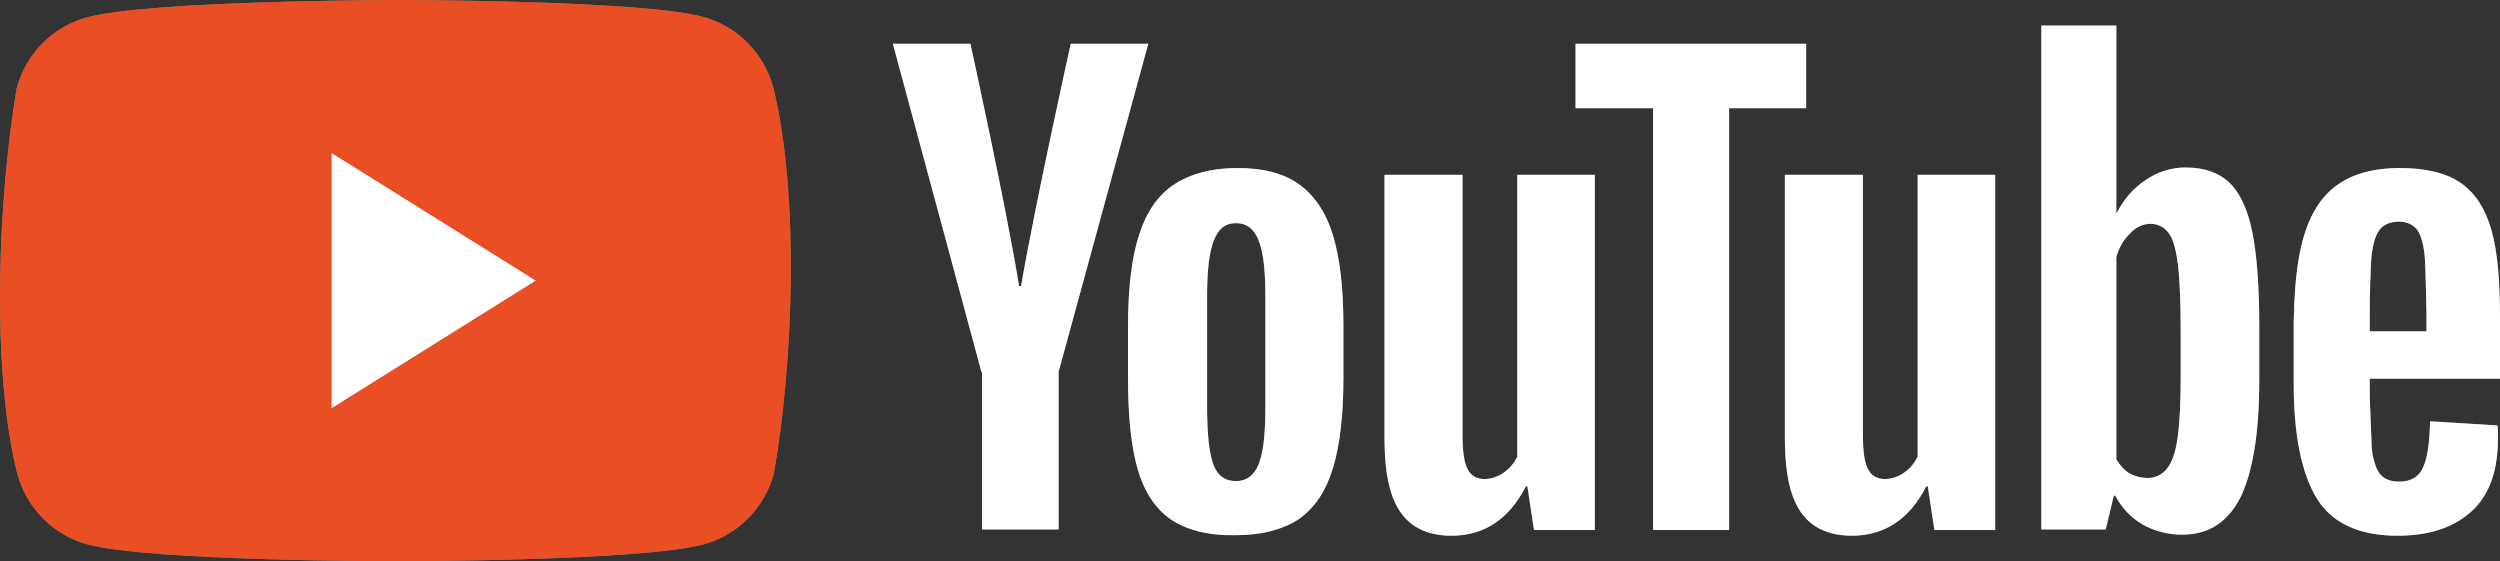
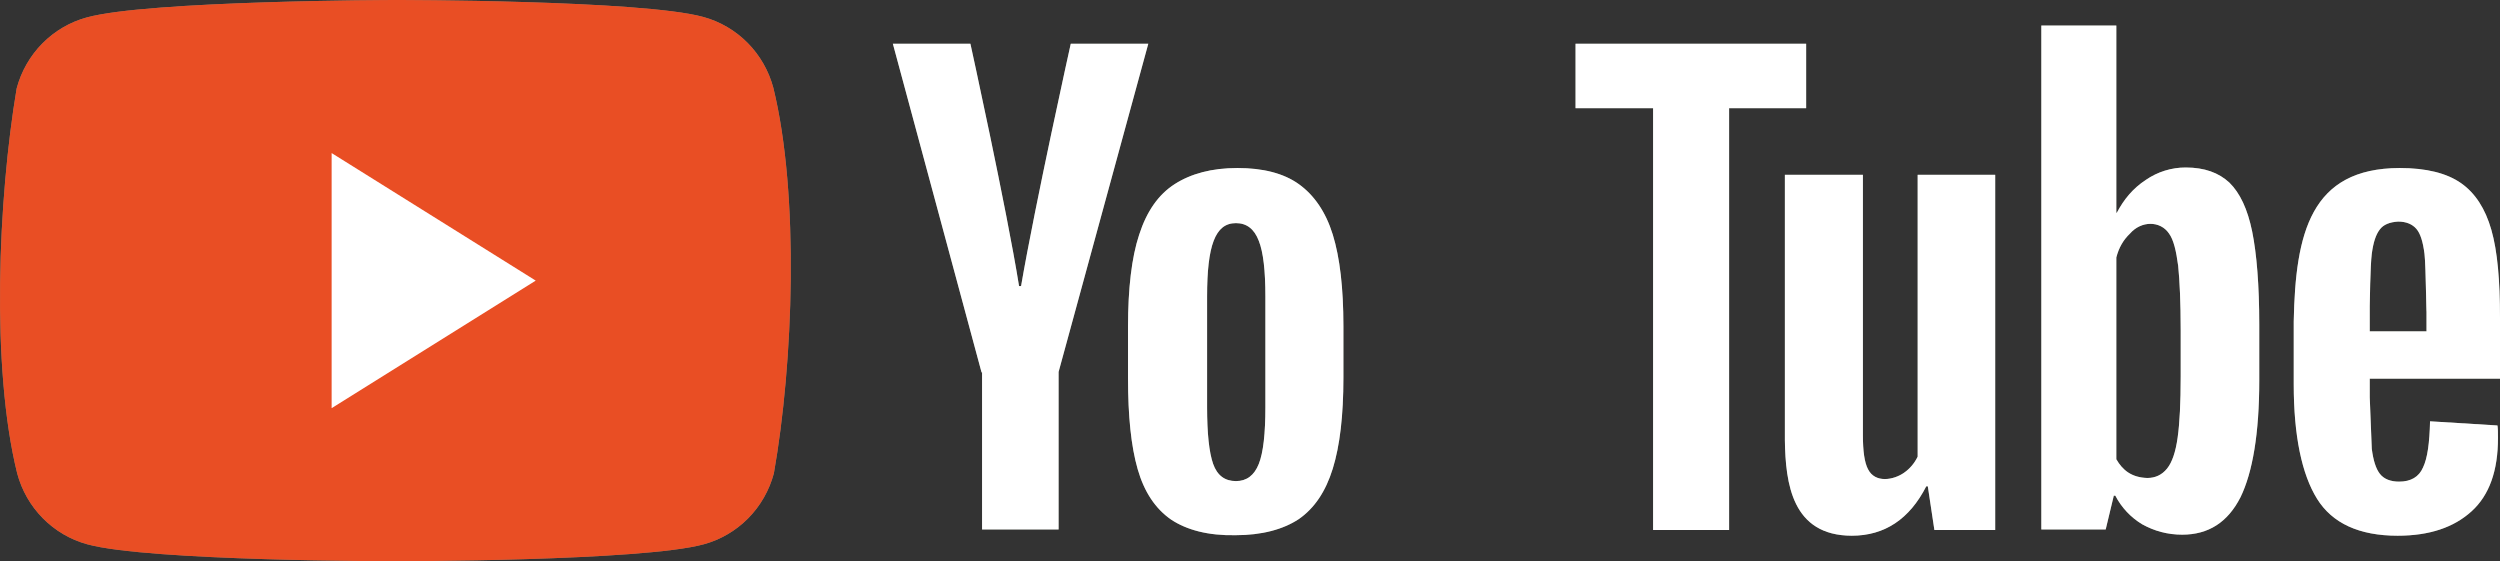
<svg xmlns="http://www.w3.org/2000/svg" width="98" height="22" viewBox="0 0 98 22" fill="none">
  <rect x="0" y="0" width="98" height="22" fill="#333333" stroke="none" />
  <path d="M30.316 3.445C30.138 2.779 29.791 2.172 29.31 1.684C28.828 1.197 28.229 0.845 27.572 0.665C25.167 0 15.484 0 15.484 0C15.484 0 5.802 0.02 3.396 0.685C2.739 0.865 2.14 1.217 1.659 1.704C1.177 2.192 0.831 2.799 0.653 3.465C-0.075 7.797 -0.357 14.397 0.673 18.555C0.85 19.221 1.197 19.828 1.679 20.316C2.16 20.803 2.759 21.155 3.416 21.335C5.822 22 15.504 22 15.504 22C15.504 22 25.186 22 27.592 21.335C28.249 21.155 28.848 20.803 29.33 20.316C29.811 19.828 30.158 19.221 30.336 18.555C31.103 14.217 31.34 7.621 30.316 3.445Z" fill="#7E8377" />
  <path d="M13 16L21 11L13 6V16Z" fill="#2A2A28" />
  <path d="M45.907 20.368C45.291 19.94 44.854 19.288 44.596 18.39C44.338 17.493 44.218 16.311 44.218 14.823V12.804C44.218 11.316 44.358 10.093 44.656 9.196C44.954 8.278 45.411 7.626 46.046 7.218C46.682 6.81 47.497 6.586 48.51 6.586C49.503 6.586 50.318 6.79 50.914 7.218C51.51 7.646 51.967 8.299 52.245 9.196C52.523 10.093 52.662 11.296 52.662 12.784V14.802C52.662 16.291 52.523 17.473 52.245 18.37C51.967 19.267 51.53 19.919 50.914 20.348C50.298 20.755 49.464 20.98 48.431 20.98C47.358 21 46.523 20.776 45.907 20.368V20.368ZM49.344 18.187C49.523 17.738 49.603 16.984 49.603 15.964V11.622C49.603 10.623 49.523 9.889 49.344 9.44C49.166 8.972 48.867 8.747 48.45 8.747C48.033 8.747 47.755 8.972 47.576 9.44C47.397 9.909 47.318 10.623 47.318 11.622V15.964C47.318 16.984 47.397 17.738 47.556 18.187C47.715 18.635 48.013 18.859 48.45 18.859C48.867 18.859 49.166 18.635 49.344 18.187V18.187ZM92.894 14.864V15.577L92.974 17.595C93.033 18.044 93.132 18.37 93.291 18.574C93.45 18.778 93.709 18.88 94.046 18.88C94.503 18.88 94.821 18.696 94.98 18.329C95.159 17.962 95.238 17.351 95.258 16.515L97.901 16.678C97.921 16.8 97.921 16.963 97.921 17.167C97.921 18.452 97.583 19.41 96.887 20.042C96.192 20.674 95.238 21 93.987 21C92.477 21 91.424 20.511 90.828 19.553C90.232 18.594 89.914 17.086 89.914 15.067V12.601C89.981 9.135 90.576 6.596 94.066 6.586C95.119 6.586 95.914 6.79 96.47 7.177C97.026 7.565 97.424 8.176 97.662 9.012C97.901 9.848 98 10.99 98 12.458V14.843H92.894V14.864ZM93.291 8.992C93.132 9.196 93.033 9.502 92.974 9.95C92.914 10.399 92.894 11.989 92.894 11.989V12.988H95.119V11.989C95.119 12.988 95.099 10.419 95.04 9.95C94.98 9.481 94.881 9.155 94.722 8.972C94.563 8.788 94.325 8.686 94.007 8.686C93.669 8.706 93.43 8.808 93.291 8.992V8.992ZM38.477 14.598L35 1.714H38.04C38.04 1.714 39.46 8.176 39.947 11.214H40.026C40.579 7.989 41.974 1.714 41.974 1.714H45.013L41.497 14.578V20.755H38.497V14.598H38.477Z" fill="#7E8377" />
-   <path d="M62.517 6.851V20.776H60.132L59.874 19.063H59.815C59.159 20.348 58.185 21 56.894 21C54.556 20.994 54.295 18.961 54.272 17.249V6.851H57.331V17.065C57.331 17.677 57.391 18.125 57.53 18.39C57.812 18.957 58.543 18.812 58.94 18.533C59.17 18.374 59.355 18.156 59.477 17.901V6.851H62.517Z" fill="#7E8377" />
  <path d="M78.212 6.851V20.776H75.828L75.57 19.063H75.51C74.854 20.348 73.881 21 72.589 21C70.251 20.994 69.991 18.961 69.967 17.249V6.851H73.026V17.065C73.026 17.677 73.086 18.125 73.225 18.39C73.507 18.957 74.238 18.812 74.636 18.533C74.865 18.374 75.05 18.156 75.172 17.901V6.851H78.212Z" fill="#7E8377" />
  <path d="M70.821 4.242H67.781V20.776H64.801V4.242H61.761V1.714H70.801V4.242H70.821ZM88.285 9.073C88.106 8.197 87.808 7.565 87.391 7.157C86.973 6.77 86.417 6.566 85.682 6.566C85.123 6.564 84.576 6.735 84.112 7.055C83.616 7.381 83.258 7.809 82.98 8.339H82.96V1H80.02V20.755H82.543L82.861 19.43H82.92C83.163 19.897 83.528 20.285 83.973 20.552C84.45 20.817 84.967 20.959 85.543 20.959C86.576 20.959 87.331 20.47 87.828 19.491C88.305 18.513 88.563 16.984 88.563 14.925V12.723C88.563 11.173 88.463 9.95 88.285 9.073V9.073ZM85.483 14.761C85.483 15.781 85.444 16.576 85.364 17.147C85.285 17.718 85.146 18.125 84.947 18.37C84.748 18.615 84.49 18.737 84.172 18.737C83.556 18.717 83.207 18.431 82.96 18.003V10.093C83.059 9.705 83.238 9.4 83.497 9.155C83.934 8.651 84.681 8.645 85.026 9.155C85.205 9.4 85.305 9.828 85.384 10.419C85.444 11.01 85.483 11.846 85.483 12.947V14.761Z" fill="#7E8377" />
  <path d="M30.316 3.445C30.138 2.779 29.791 2.172 29.31 1.684C28.828 1.197 28.229 0.845 27.572 0.665C25.167 0 15.484 0 15.484 0C15.484 0 5.802 0.02 3.396 0.685C2.739 0.865 2.14 1.217 1.659 1.704C1.177 2.192 0.831 2.799 0.653 3.465C-0.075 7.797 -0.357 14.397 0.673 18.555C0.85 19.221 1.197 19.828 1.679 20.316C2.16 20.803 2.759 21.155 3.416 21.335C5.822 22 15.504 22 15.504 22C15.504 22 25.186 22 27.592 21.335C28.249 21.155 28.848 20.803 29.33 20.316C29.811 19.828 30.158 19.221 30.336 18.555C31.103 14.217 31.34 7.621 30.316 3.445Z" fill="#E94E24" />
  <path d="M13 16L21 11L13 6V16Z" fill="white" />
  <path d="M45.907 20.368C45.291 19.94 44.854 19.288 44.596 18.39C44.338 17.493 44.218 16.311 44.218 14.823V12.804C44.218 11.316 44.358 10.093 44.656 9.196C44.954 8.278 45.411 7.626 46.046 7.218C46.682 6.81 47.497 6.586 48.51 6.586C49.503 6.586 50.318 6.79 50.914 7.218C51.51 7.646 51.967 8.299 52.245 9.196C52.523 10.093 52.662 11.296 52.662 12.784V14.802C52.662 16.291 52.523 17.473 52.245 18.37C51.967 19.267 51.53 19.919 50.914 20.348C50.298 20.755 49.464 20.98 48.431 20.98C47.358 21 46.523 20.776 45.907 20.368V20.368ZM49.344 18.187C49.523 17.738 49.603 16.984 49.603 15.964V11.622C49.603 10.623 49.523 9.889 49.344 9.44C49.166 8.972 48.867 8.747 48.45 8.747C48.033 8.747 47.755 8.972 47.576 9.44C47.397 9.909 47.318 10.623 47.318 11.622V15.964C47.318 16.984 47.397 17.738 47.556 18.187C47.715 18.635 48.013 18.859 48.45 18.859C48.867 18.859 49.166 18.635 49.344 18.187V18.187ZM92.894 14.864V15.577L92.974 17.595C93.033 18.044 93.132 18.37 93.291 18.574C93.45 18.778 93.709 18.88 94.046 18.88C94.503 18.88 94.821 18.696 94.98 18.329C95.159 17.962 95.238 17.351 95.258 16.515L97.901 16.678C97.921 16.8 97.921 16.963 97.921 17.167C97.921 18.452 97.583 19.41 96.887 20.042C96.192 20.674 95.238 21 93.987 21C92.477 21 91.424 20.511 90.828 19.553C90.232 18.594 89.914 17.086 89.914 15.067V12.601C89.981 9.135 90.576 6.596 94.066 6.586C95.119 6.586 95.914 6.79 96.47 7.177C97.026 7.565 97.424 8.176 97.662 9.012C97.901 9.848 98 10.99 98 12.458V14.843H92.894V14.864ZM93.291 8.992C93.132 9.196 93.033 9.502 92.974 9.95C92.914 10.399 92.894 11.989 92.894 11.989V12.988H95.119V11.989C95.119 12.988 95.099 10.419 95.04 9.95C94.98 9.481 94.881 9.155 94.722 8.972C94.563 8.788 94.325 8.686 94.007 8.686C93.669 8.706 93.43 8.808 93.291 8.992V8.992ZM38.477 14.598L35 1.714H38.04C38.04 1.714 39.46 8.176 39.947 11.214H40.026C40.579 7.989 41.974 1.714 41.974 1.714H45.013L41.497 14.578V20.755H38.497V14.598H38.477Z" fill="white" />
-   <path d="M62.517 6.851V20.776H60.132L59.874 19.063H59.815C59.159 20.348 58.185 21 56.894 21C54.556 20.994 54.295 18.961 54.272 17.249V6.851H57.331V17.065C57.331 17.677 57.391 18.125 57.53 18.39C57.812 18.957 58.543 18.812 58.94 18.533C59.17 18.374 59.355 18.156 59.477 17.901V6.851H62.517Z" fill="white" />
  <path d="M78.212 6.851V20.776H75.828L75.57 19.063H75.51C74.854 20.348 73.881 21 72.589 21C70.251 20.994 69.991 18.961 69.967 17.249V6.851H73.026V17.065C73.026 17.677 73.086 18.125 73.225 18.39C73.507 18.957 74.238 18.812 74.636 18.533C74.865 18.374 75.05 18.156 75.172 17.901V6.851H78.212Z" fill="white" />
  <path d="M70.821 4.242H67.781V20.776H64.801V4.242H61.761V1.714H70.801V4.242H70.821ZM88.285 9.073C88.106 8.197 87.808 7.565 87.391 7.157C86.973 6.77 86.417 6.566 85.682 6.566C85.123 6.564 84.576 6.735 84.112 7.055C83.616 7.381 83.258 7.809 82.98 8.339H82.96V1H80.02V20.755H82.543L82.861 19.43H82.92C83.163 19.897 83.528 20.285 83.973 20.552C84.45 20.817 84.967 20.959 85.543 20.959C86.576 20.959 87.331 20.47 87.828 19.491C88.305 18.513 88.563 16.984 88.563 14.925V12.723C88.563 11.173 88.463 9.95 88.285 9.073V9.073ZM85.483 14.761C85.483 15.781 85.444 16.576 85.364 17.147C85.285 17.718 85.146 18.125 84.947 18.37C84.748 18.615 84.49 18.737 84.172 18.737C83.556 18.717 83.207 18.431 82.96 18.003V10.093C83.059 9.705 83.238 9.4 83.497 9.155C83.934 8.651 84.681 8.645 85.026 9.155C85.205 9.4 85.305 9.828 85.384 10.419C85.444 11.01 85.483 11.846 85.483 12.947V14.761Z" fill="white" />
</svg>